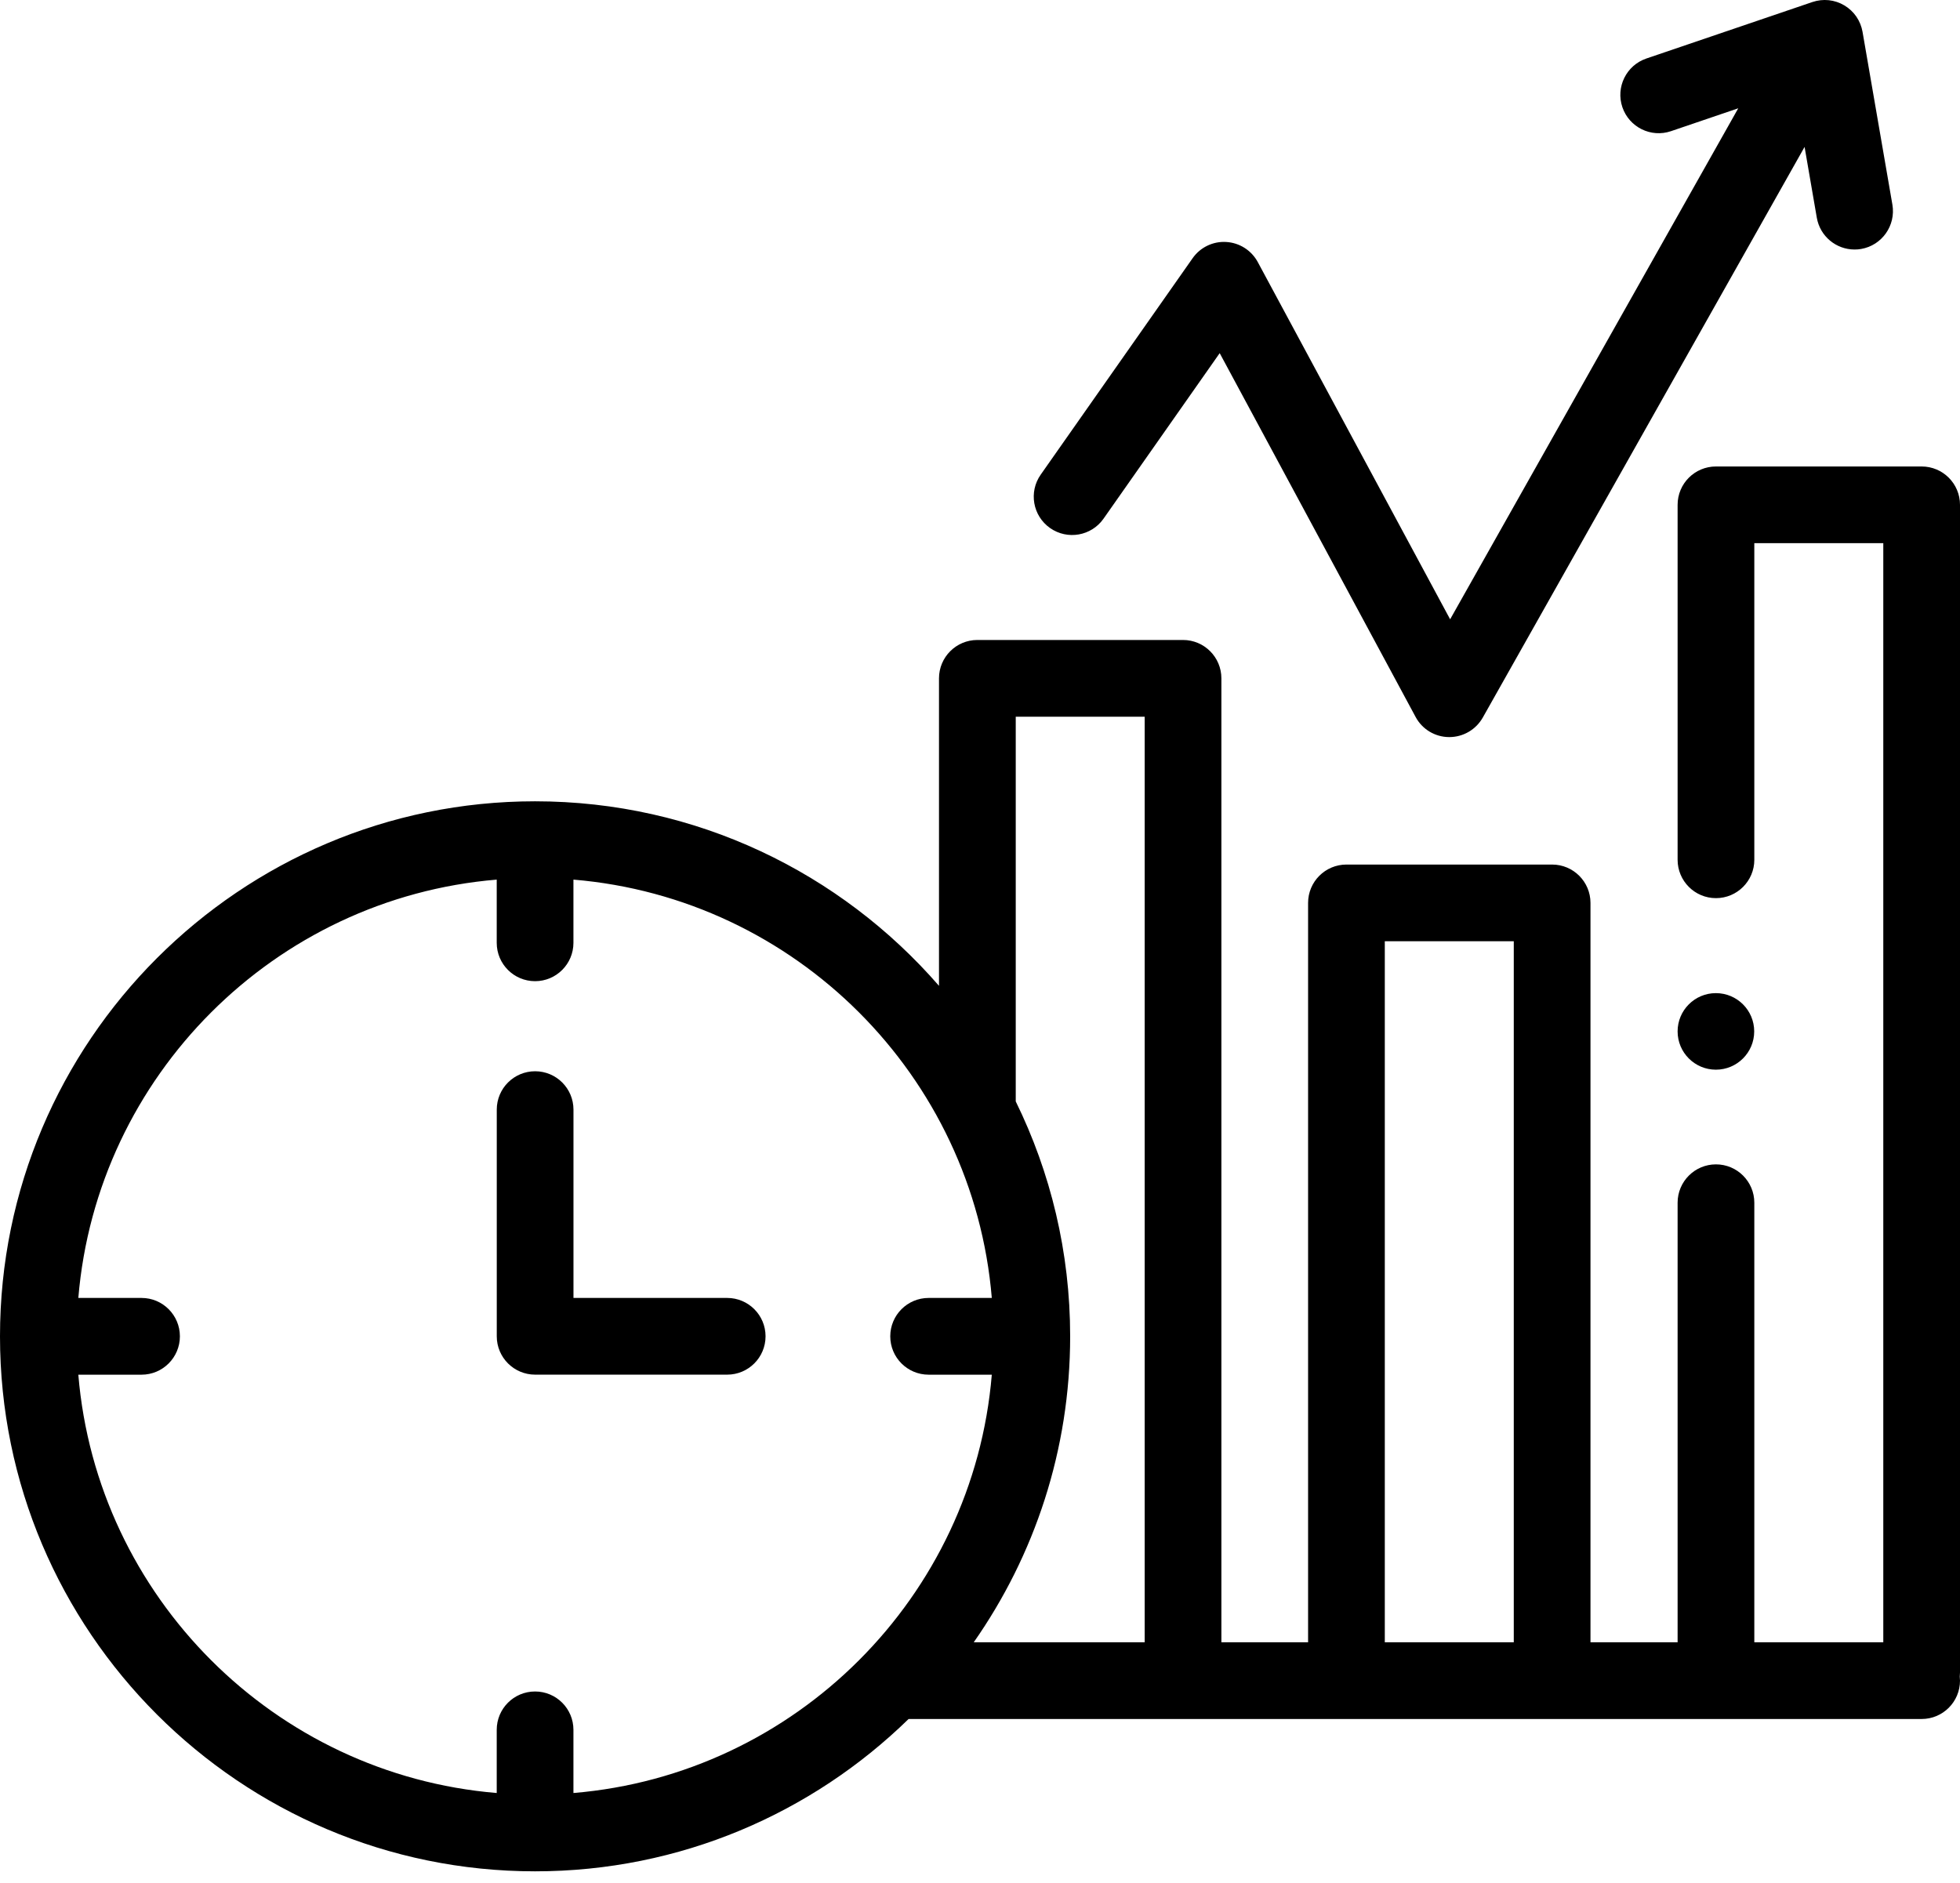
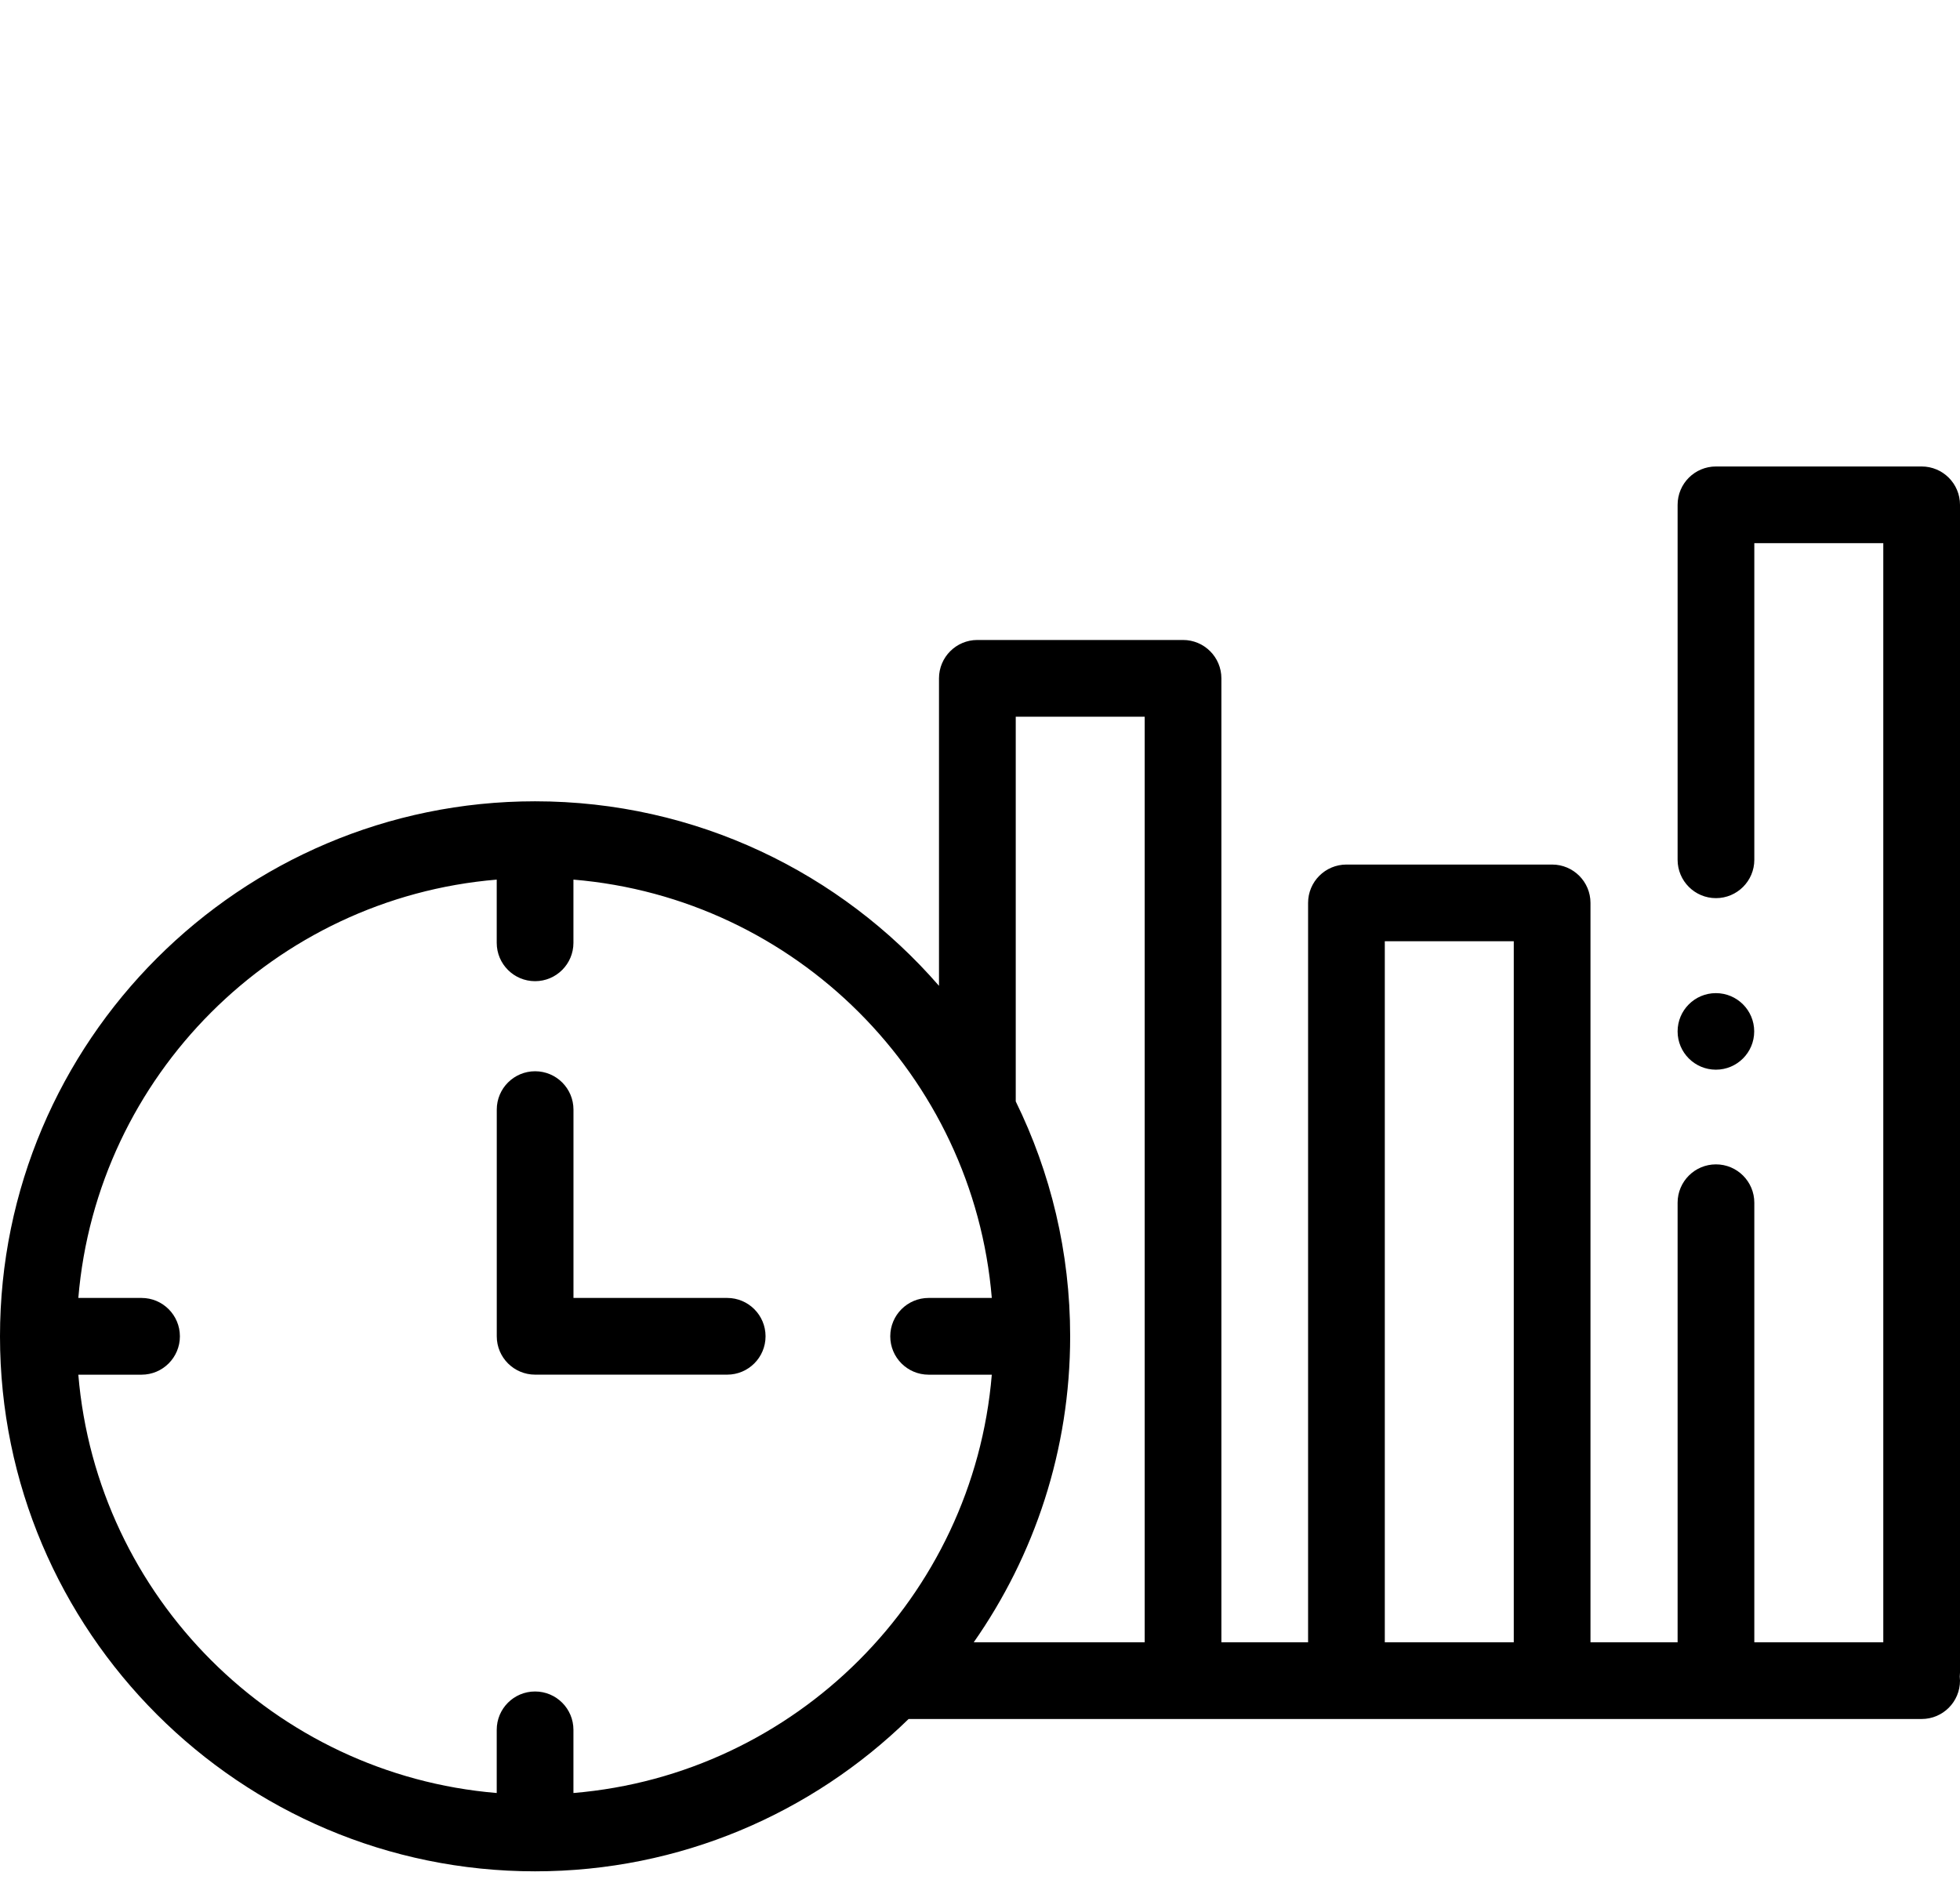
<svg xmlns="http://www.w3.org/2000/svg" width="51" height="49" viewBox="0 0 51 49" fill="none">
  <path d="M44.648 27.836C45.199 27.836 45.645 27.39 45.645 26.84C45.645 26.29 45.199 25.844 44.648 25.844C44.098 25.844 43.652 26.29 43.652 26.84C43.652 27.39 44.098 27.836 44.648 27.836Z" fill="black" />
-   <path d="M27.323 13.741C27.775 14.058 28.397 13.949 28.714 13.498L31.737 9.19L36.834 18.656C36.918 18.814 37.043 18.945 37.196 19.038C37.349 19.13 37.524 19.18 37.703 19.181H37.712C38.072 19.181 38.404 18.987 38.582 18.674L46.956 3.823L47.274 5.665C47.358 6.151 47.779 6.493 48.256 6.493C48.312 6.493 48.37 6.489 48.427 6.479C48.97 6.385 49.334 5.868 49.241 5.325L48.464 0.828C48.439 0.686 48.384 0.551 48.303 0.432C48.221 0.313 48.114 0.214 47.99 0.14C47.866 0.066 47.727 0.02 47.584 0.005C47.441 -0.01 47.296 0.007 47.159 0.053L42.838 1.523C42.317 1.701 42.038 2.268 42.215 2.79C42.393 3.312 42.96 3.591 43.481 3.413L45.23 2.818L37.733 16.116L32.728 6.82C32.647 6.67 32.529 6.543 32.386 6.452C32.242 6.36 32.078 6.307 31.908 6.297C31.738 6.286 31.568 6.32 31.415 6.394C31.261 6.468 31.13 6.58 31.032 6.72L27.08 12.351C26.763 12.802 26.872 13.424 27.323 13.741Z" fill="black" />
  <path d="M51 13.137C51 12.585 50.553 12.139 50.002 12.139H44.65C44.099 12.139 43.652 12.585 43.652 13.137V22.374C43.652 22.925 44.099 23.372 44.65 23.372C45.201 23.372 45.648 22.925 45.648 22.374V14.135H49.004V42.737H45.648V31.298C45.648 30.747 45.201 30.3 44.65 30.3C44.099 30.3 43.652 30.747 43.652 31.298V42.737H41.385V23.496C41.385 22.945 40.938 22.498 40.387 22.498H35.035C34.484 22.498 34.037 22.945 34.037 23.496V42.737H31.781V17.652C31.781 17.101 31.334 16.654 30.783 16.654H25.431C24.88 16.654 24.433 17.101 24.433 17.652V25.654C21.879 22.714 18.114 20.852 13.922 20.852C6.246 20.852 0 27.098 0 34.775C0 42.452 6.246 48.697 13.923 48.697C17.7 48.697 21.131 47.184 23.642 44.733H50.002C50.553 44.733 51 44.287 51 43.735C51 43.7 50.998 43.664 50.994 43.629C50.998 43.594 51 43.559 51 43.523V13.137ZM36.033 24.494H39.389V42.737H36.033V24.494ZM26.43 18.651H29.785V42.737H25.337C26.917 40.479 27.846 37.734 27.846 34.775C27.846 32.583 27.336 30.508 26.43 28.662V18.651H26.43ZM14.921 46.659V45.015C14.921 44.463 14.474 44.017 13.923 44.017C13.371 44.017 12.925 44.463 12.925 45.015V46.659C7.143 46.178 2.52 41.554 2.038 35.773H3.683C4.234 35.773 4.681 35.326 4.681 34.775C4.681 34.223 4.234 33.776 3.683 33.776H2.038C2.52 27.995 7.143 23.371 12.925 22.89V24.535C12.925 25.086 13.371 25.533 13.923 25.533C14.474 25.533 14.921 25.086 14.921 24.535V22.89C20.703 23.371 25.326 27.995 25.807 33.776H24.163C23.612 33.776 23.165 34.223 23.165 34.775C23.165 35.326 23.611 35.773 24.163 35.773H25.807C25.326 41.554 20.703 46.178 14.921 46.659Z" fill="black" />
  <path d="M18.922 33.776H14.922V28.875C14.922 28.324 14.475 27.877 13.924 27.877C13.373 27.877 12.926 28.324 12.926 28.875V34.774C12.926 35.325 13.373 35.772 13.924 35.772H18.922C19.473 35.772 19.92 35.325 19.92 34.774C19.92 34.223 19.473 33.776 18.922 33.776Z" fill="black" />
</svg>